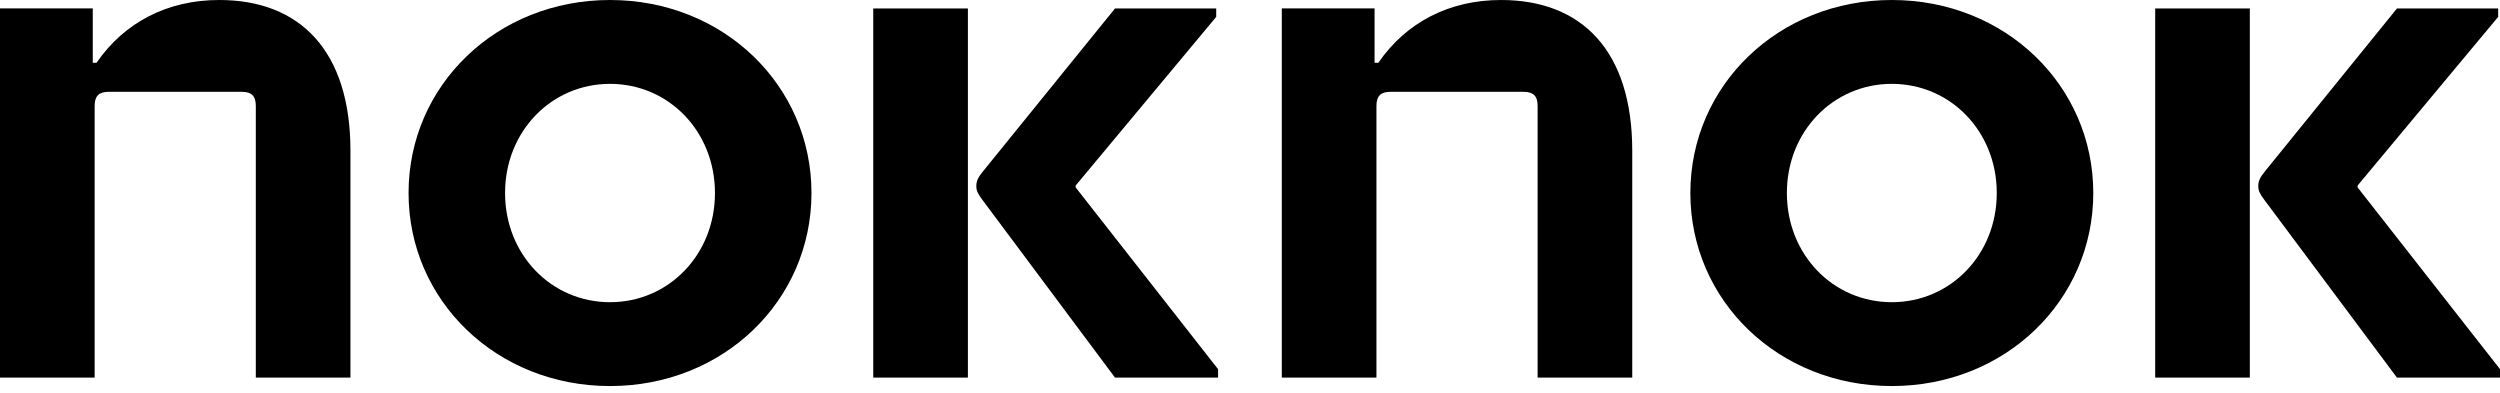
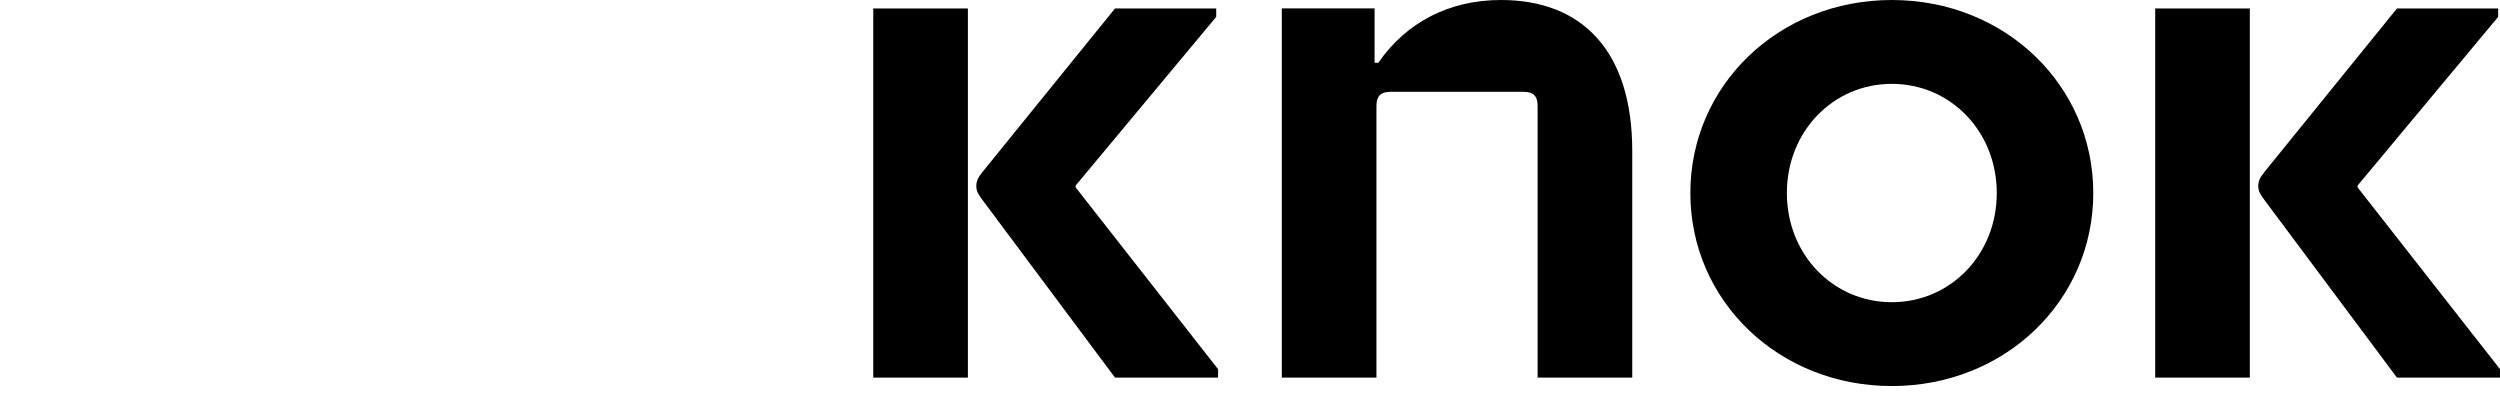
<svg xmlns="http://www.w3.org/2000/svg" width="140" height="22" viewBox="0 0 140 22" fill="none">
-   <path d="M0 0.472H5.195V3.516H5.405C6.971 1.244 9.381 0 12.279 0C16.794 0 19.625 2.834 19.625 8.448V21.147H14.325V5.929C14.325 5.379 14.089 5.142 13.538 5.142H6.087C5.536 5.142 5.3 5.379 5.3 5.929V21.147H0V0.472Z" fill="black" />
  <path d="M71.781 0.472H76.976V3.516H77.186C78.752 1.244 81.162 0 84.06 0C88.576 0 91.406 2.834 91.406 8.448V21.147H86.106V5.929C86.106 5.379 85.87 5.142 85.319 5.142H77.868C77.317 5.142 77.081 5.379 77.081 5.929V21.147H71.781V0.472Z" fill="black" />
-   <path fill-rule="evenodd" clip-rule="evenodd" d="M22.879 10.809C22.879 4.778 27.817 0 34.161 0C40.504 0 45.443 4.778 45.443 10.809C45.443 16.841 40.504 21.619 34.161 21.619C27.817 21.619 22.879 16.841 22.879 10.809ZM28.284 10.809C28.284 7.363 30.872 4.696 34.161 4.696C37.45 4.696 40.038 7.363 40.038 10.809C40.038 14.256 37.45 16.923 34.161 16.923C30.872 16.923 28.284 14.256 28.284 10.809Z" fill="black" />
  <path fill-rule="evenodd" clip-rule="evenodd" d="M94.66 10.809C94.66 4.778 99.599 0 105.942 0C112.285 0 117.224 4.778 117.224 10.809C117.224 16.841 112.285 21.619 105.942 21.619C99.599 21.619 94.66 16.841 94.66 10.809ZM100.065 10.809C100.065 7.363 102.653 4.696 105.942 4.696C109.231 4.696 111.819 7.363 111.819 10.809C111.819 14.256 109.231 16.923 105.942 16.923C102.653 16.923 100.065 14.256 100.065 10.809Z" fill="black" />
  <path d="M54.202 0.473H48.902V21.147H54.202V0.473ZM54.674 10.416C54.674 10.128 54.779 9.927 55.042 9.603L62.441 0.473H68.108V0.945L60.237 10.39V10.495L68.213 20.675V21.147H62.441L55.042 11.23C54.779 10.878 54.674 10.705 54.674 10.416Z" fill="black" />
  <path d="M125.991 0.473H120.691V21.147H125.991V0.473ZM126.463 10.416C126.463 10.128 126.568 9.927 126.831 9.603L134.23 0.473H139.897V0.945L132.026 10.39V10.495L140.002 20.675V21.147H134.23L126.831 11.23C126.568 10.878 126.463 10.705 126.463 10.416Z" fill="black" />
</svg>